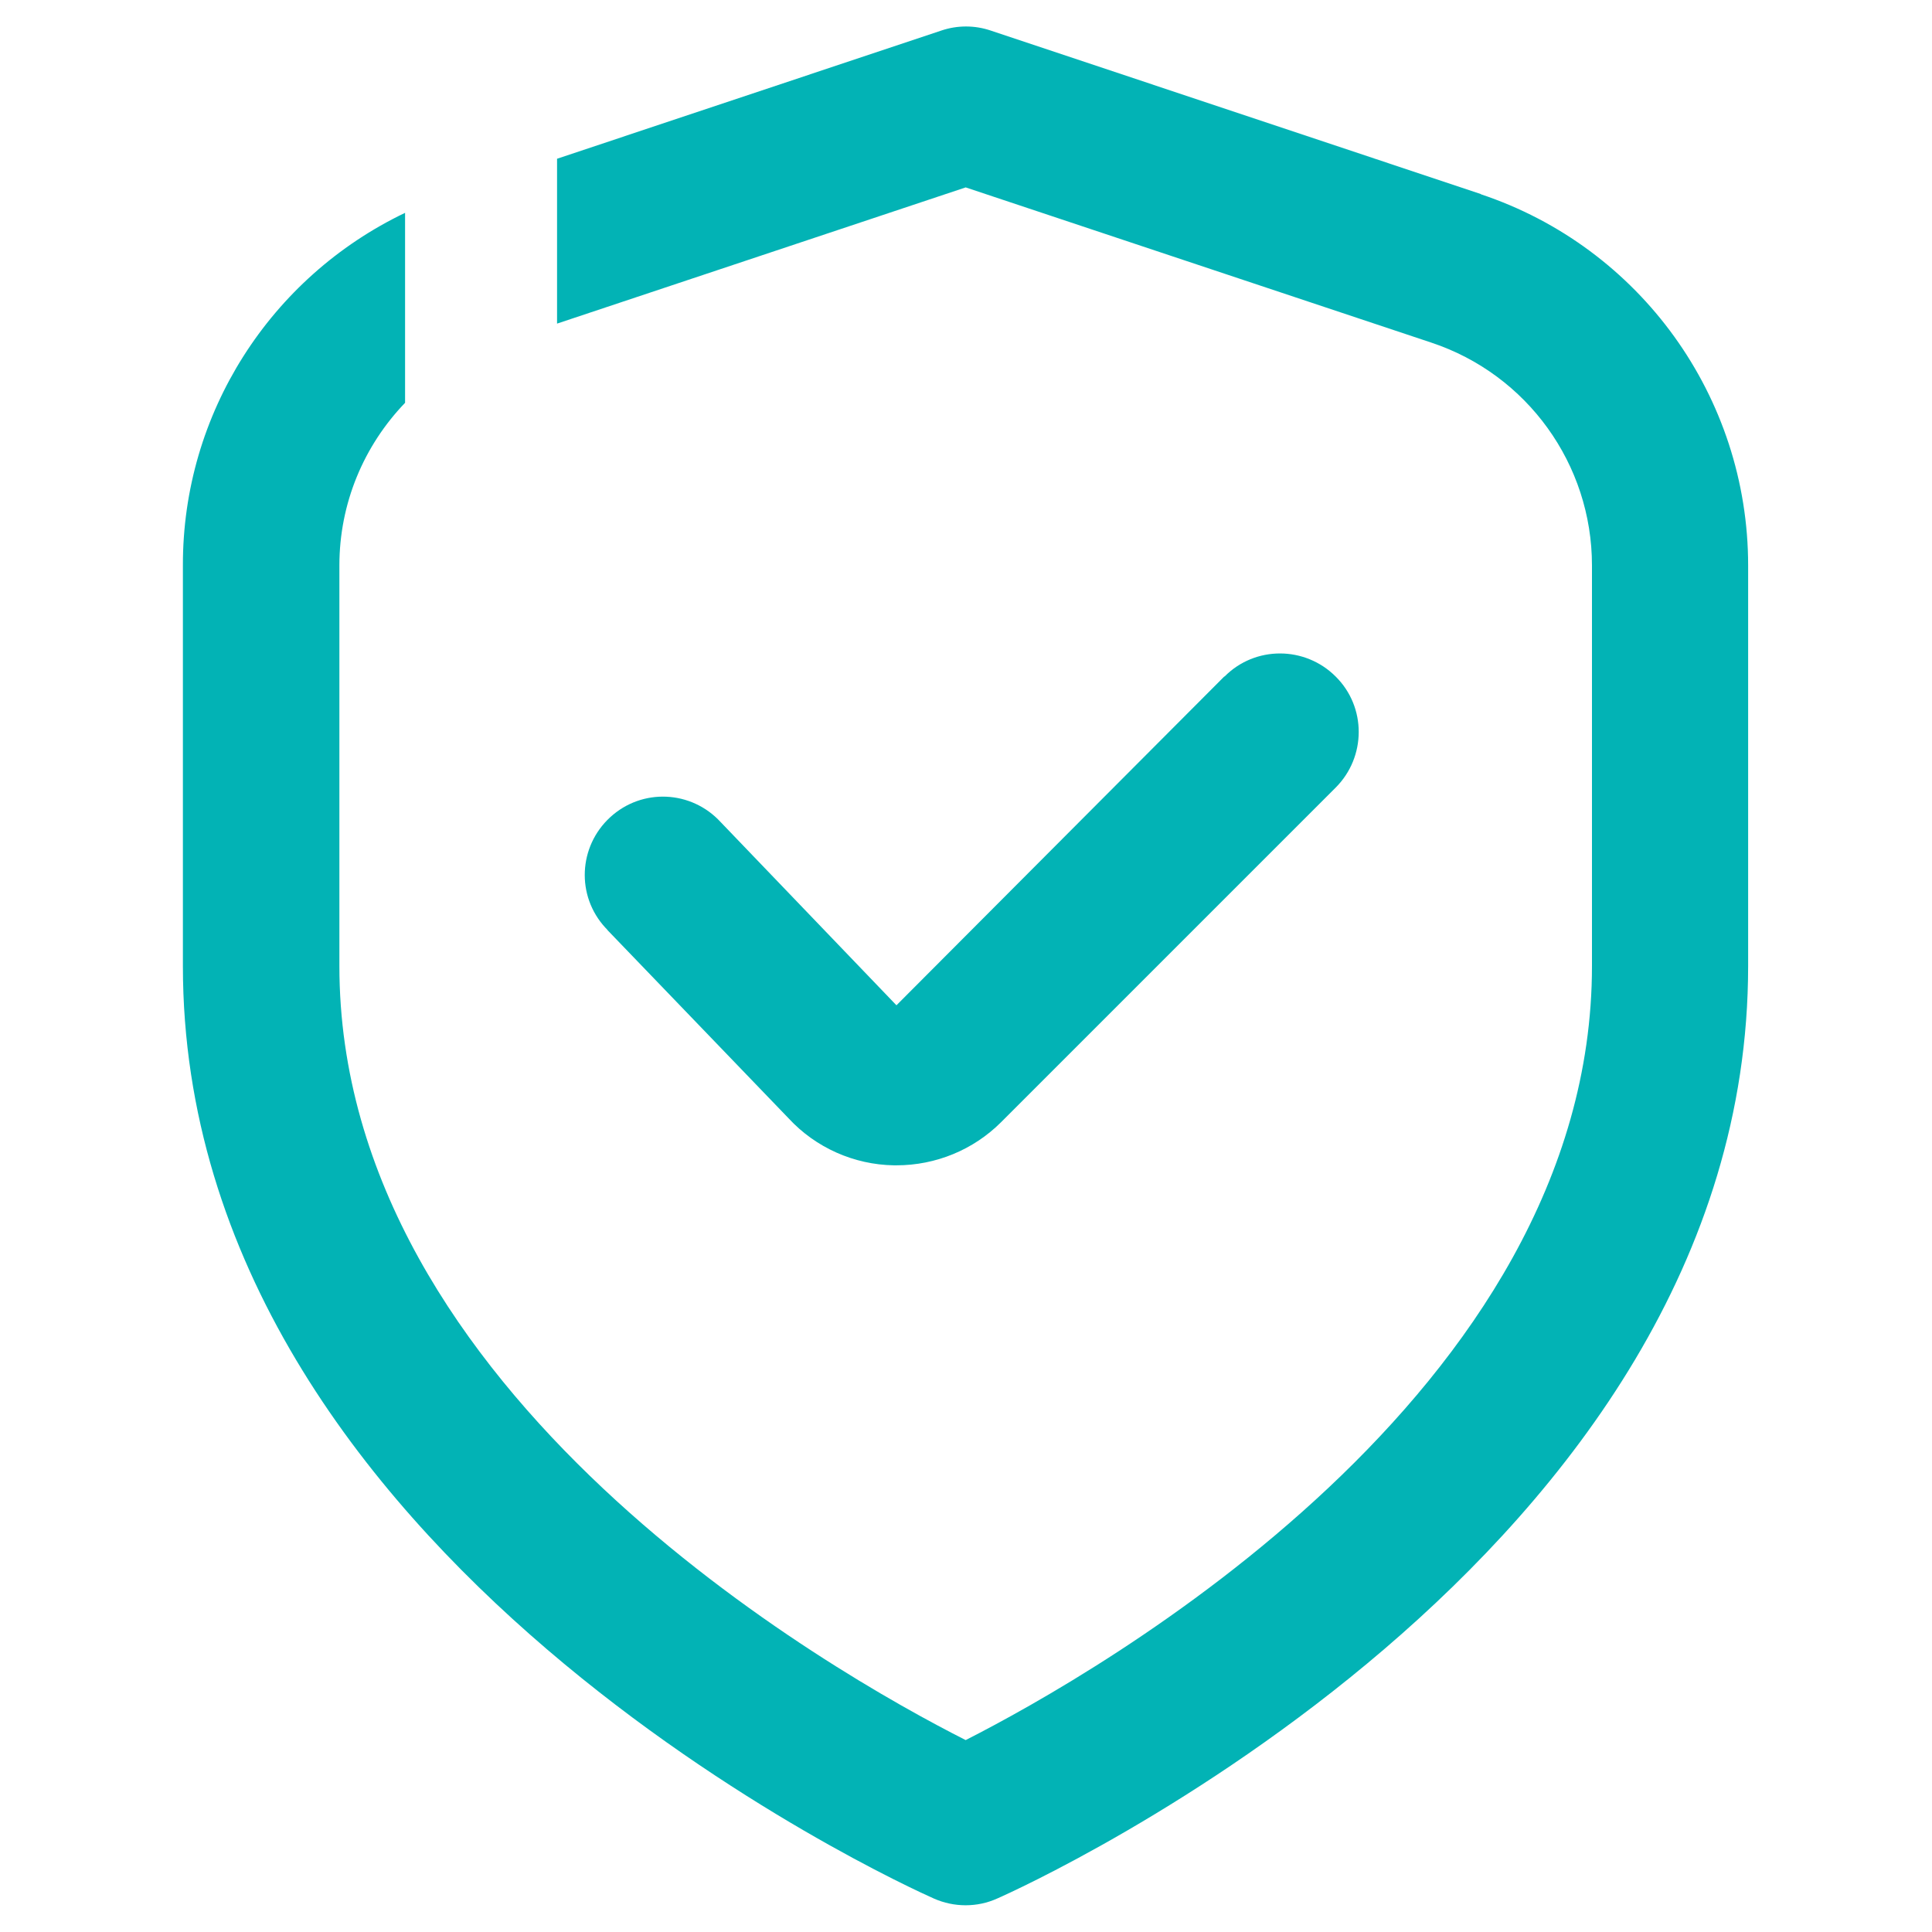
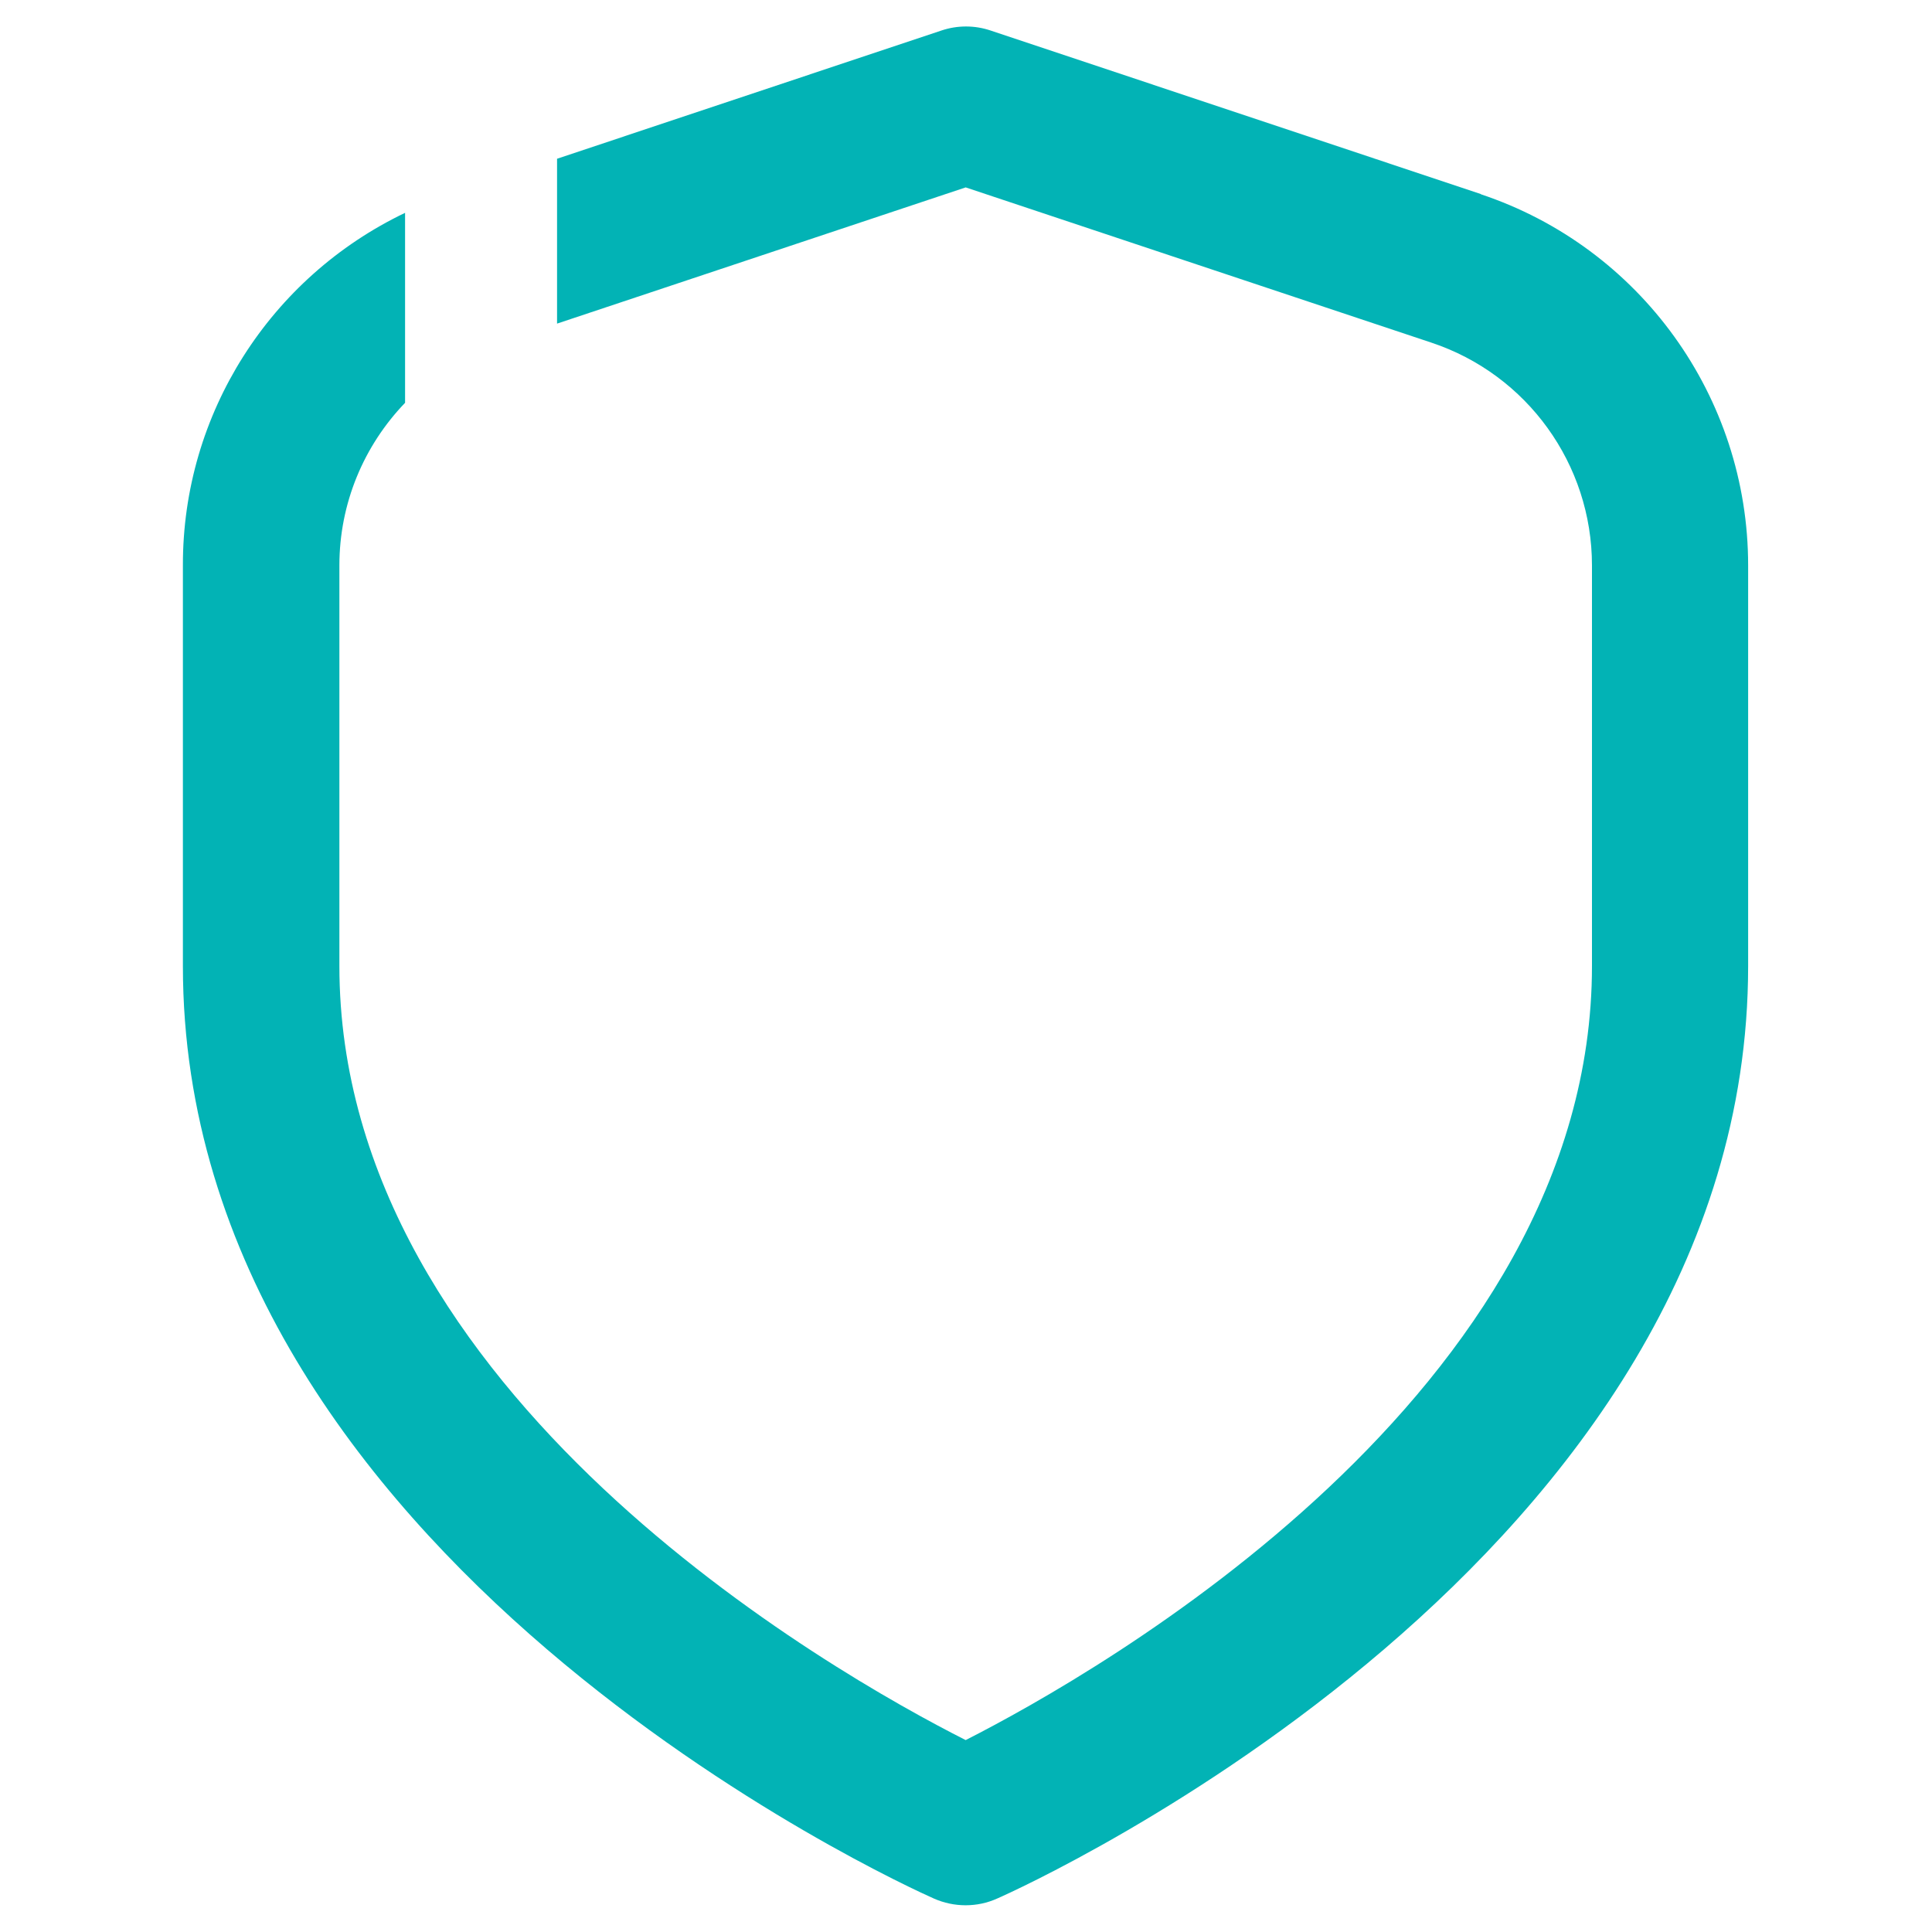
<svg xmlns="http://www.w3.org/2000/svg" baseProfile="tiny" version="1.2" viewBox="0 0 60 60">
  <g>
    <g id="Capa_1">
-       <path d="M38.02,21.01l-10.18,10.21-5.46-5.69c-.91-.99-2.44-1.06-3.43-.15-.99.91-1.06,2.44-.15,3.43.03.03.06.06.08.09l5.61,5.83c.84.91,2.03,1.44,3.27,1.46h.08c1.22,0,2.39-.48,3.25-1.34l10.39-10.39c.95-.95.96-2.5,0-3.45-.95-.95-2.5-.96-3.45,0h0Z" fill="#02b3b5" />
      <path d="M46,6.03L30.77.95c-.5-.17-1.04-.17-1.54,0l-11.93,3.98v5.12l12.69-4.23,14.46,4.82c2.98.99,4.99,3.78,4.99,6.92v12.44c0,13.26-15.36,21.96-19.45,24.04-4.09-2.07-19.45-10.75-19.45-24.04v-12.44c0-1.93.76-3.72,2.04-5.05v-5.9c-4.18,2-6.91,6.23-6.9,10.95v12.44c0,18.39,22.37,28.54,23.32,28.96.63.28,1.35.28,1.97,0,.96-.42,23.32-10.58,23.32-28.96v-12.44c0-5.23-3.35-9.88-8.31-11.53Z" fill="#02b3b5" />
    </g>
  </g>
</svg>